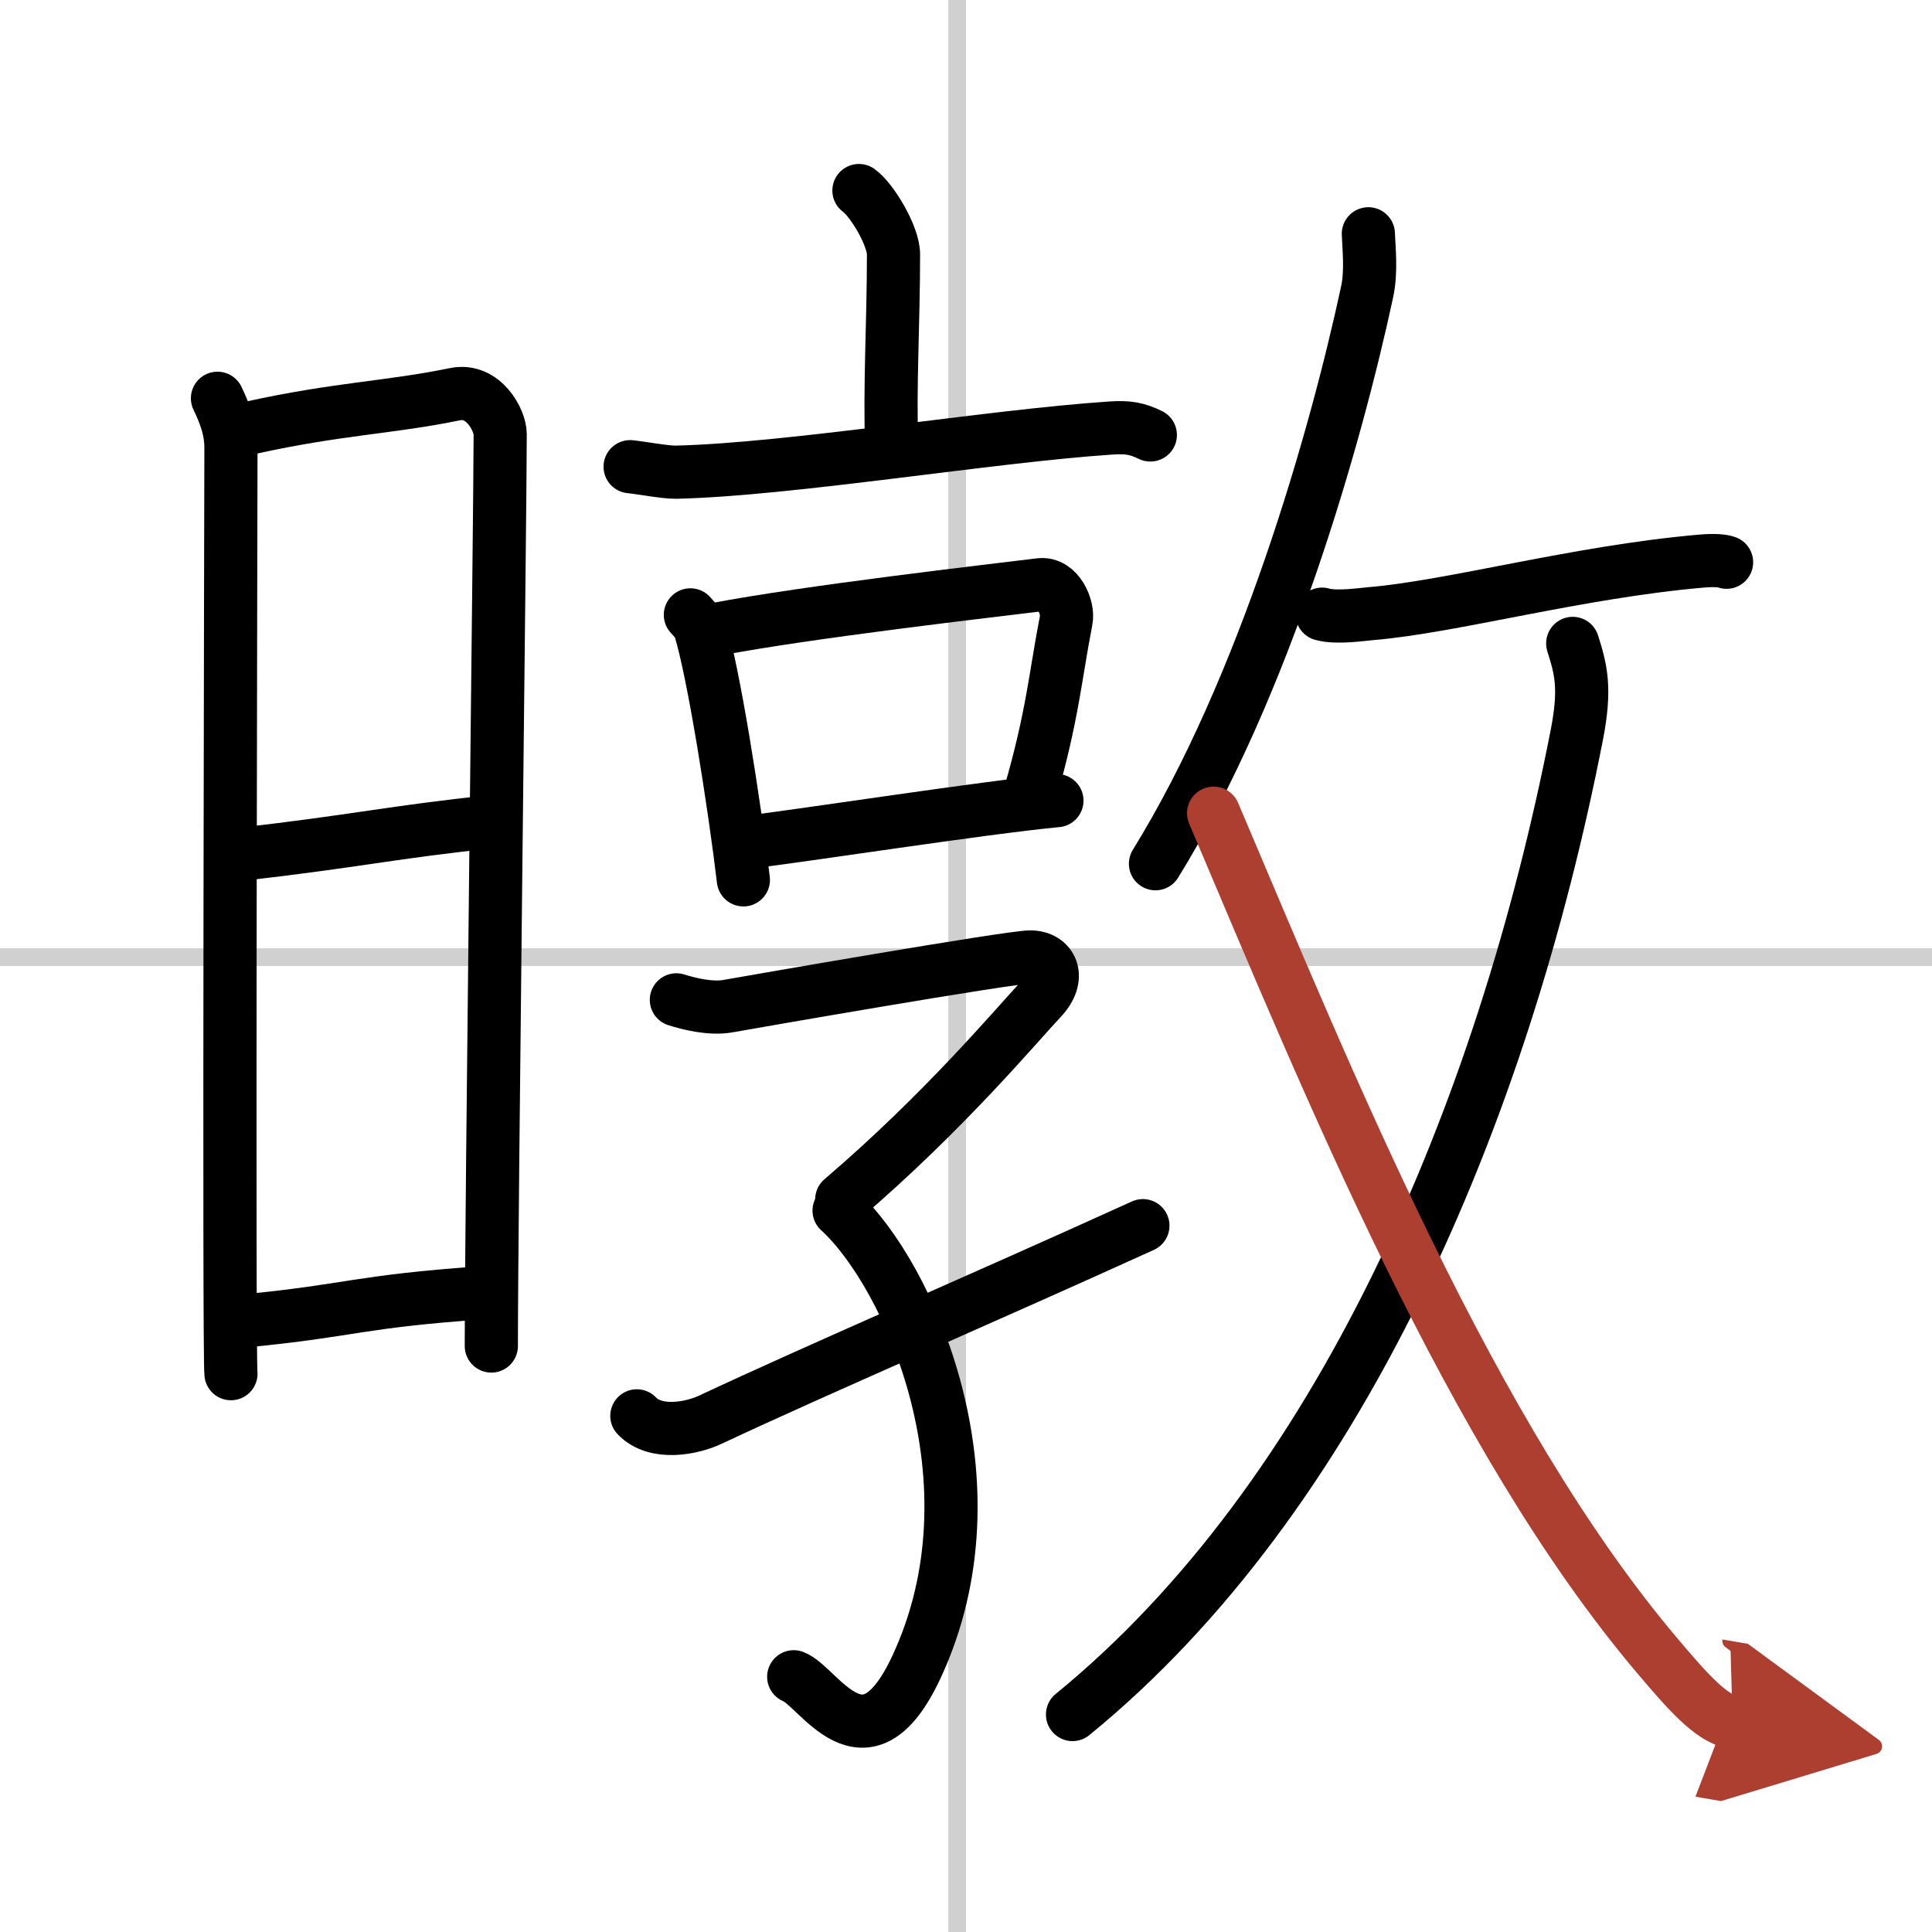
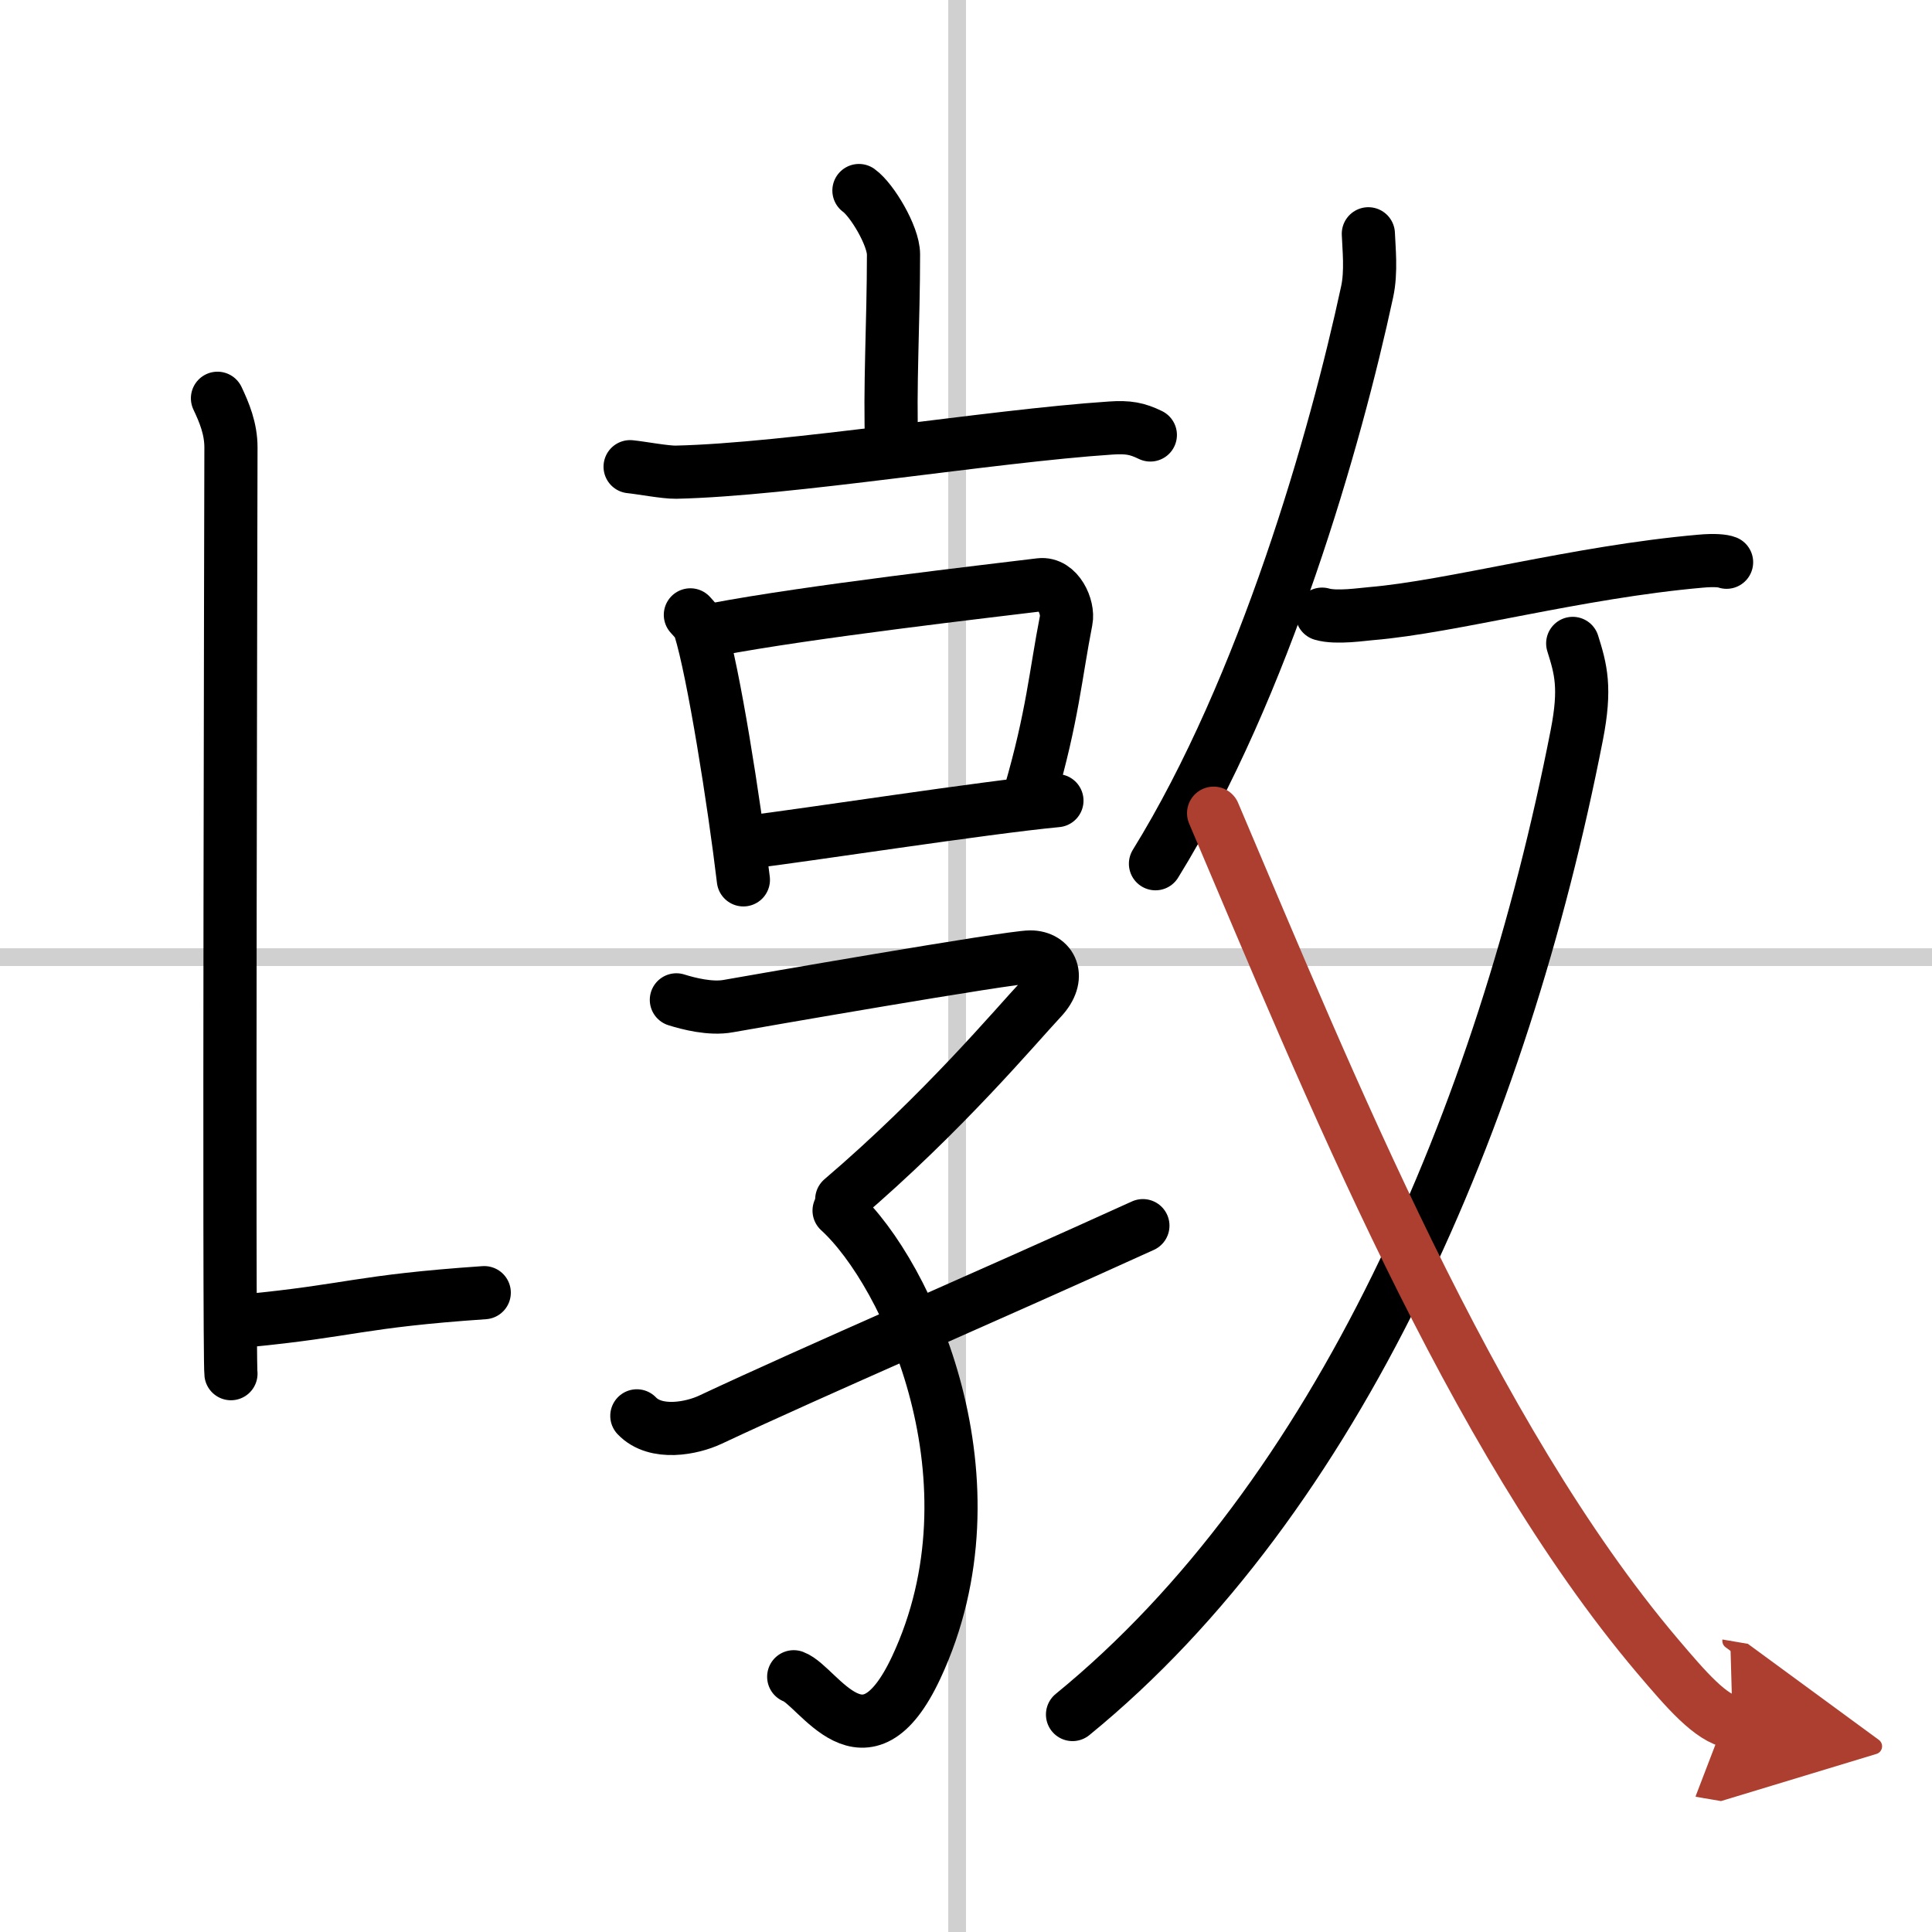
<svg xmlns="http://www.w3.org/2000/svg" width="400" height="400" viewBox="0 0 109 109">
  <defs>
    <marker id="a" markerWidth="4" orient="auto" refX="1" refY="5" viewBox="0 0 10 10">
      <polyline points="0 0 10 5 0 10 1 5" fill="#ad3f31" stroke="#ad3f31" />
    </marker>
  </defs>
  <g fill="none" stroke="#000" stroke-linecap="round" stroke-linejoin="round" stroke-width="3">
    <rect width="100%" height="100%" fill="#fff" stroke="#fff" />
    <line x1="54" x2="54" y2="109" stroke="#d0d0d0" stroke-width="1" />
    <line x2="109" y1="54" y2="54" stroke="#d0d0d0" stroke-width="1" />
    <path d="m12.27 22.47c0.38 0.8 0.76 1.71 0.76 2.77s-0.13 51.19 0 52.26" />
-     <path d="m14.16 24.13c4.94-1.09 7.75-1.12 11.51-1.89 1.6-0.33 2.55 1.46 2.55 2.26 0 4.11-0.5 44.08-0.5 51.44" />
-     <path d="m13.56 48.2c6.51-0.74 8.59-1.26 14.25-1.85" />
    <path d="m13.92 74.51c5.91-0.57 6.28-1.09 13.4-1.58" />
    <path d="m48.46 10.75c0.74 0.53 1.95 2.56 1.95 3.6 0 3.85-0.23 7.57-0.1 10.83" />
    <path d="m35.55 26.33c0.61 0.06 1.98 0.32 2.58 0.31 6.38-0.14 17.74-2.04 24.52-2.49 1-0.07 1.51 0.03 2.25 0.39" />
    <path d="m38.95 34.69c0.22 0.25 0.44 0.45 0.54 0.76 0.76 2.43 1.93 9.82 2.45 14.19" />
    <path d="m40.31 35.52c5.36-1.02 15.61-2.19 18.37-2.53 1.01-0.12 1.62 1.27 1.47 2.01-0.6 3.06-0.76 5.38-2.04 9.79" />
    <path d="m42.16 47.52c3.25-0.39 13.35-1.96 17.47-2.35" />
    <path d="m38.16 56.41c0.67 0.21 1.93 0.54 2.94 0.35 1.23-0.22 15.86-2.77 17.03-2.77s1.78 1.13 0.61 2.37c-1.41 1.5-5.49 6.39-11.25 11.31" />
    <path d="m47.34 68.3c3.91 3.57 9.25 15.31 4.35 25.78-2.9 6.19-5.51 1.04-6.91 0.52" />
    <path d="m35.93 79.88c1.07 1.12 3.12 0.7 4.14 0.22 6.01-2.82 15.37-6.84 24.41-10.95" />
    <path d="m77.2 13.19c0.03 0.82 0.18 2.14-0.07 3.28-1.78 8.27-5.78 22.29-11.94 32.26" />
    <path d="m74.59 34.65c0.81 0.24 2.33 0 2.76-0.03 4.56-0.38 11.64-2.35 18.6-2.96 0.78-0.07 1.26-0.02 1.46 0.06" />
    <path d="M88.73,36.3c0.46,1.46,0.75,2.51,0.23,5.17C84.75,63,75.5,84.5,60.51,96.73" />
    <path d="M68.47,45.88C75,61.25,83,81,93.48,93.39c1.68,1.98,3.04,3.56,4.27,3.77" marker-end="url(#a)" stroke="#ad3f31" />
  </g>
</svg>